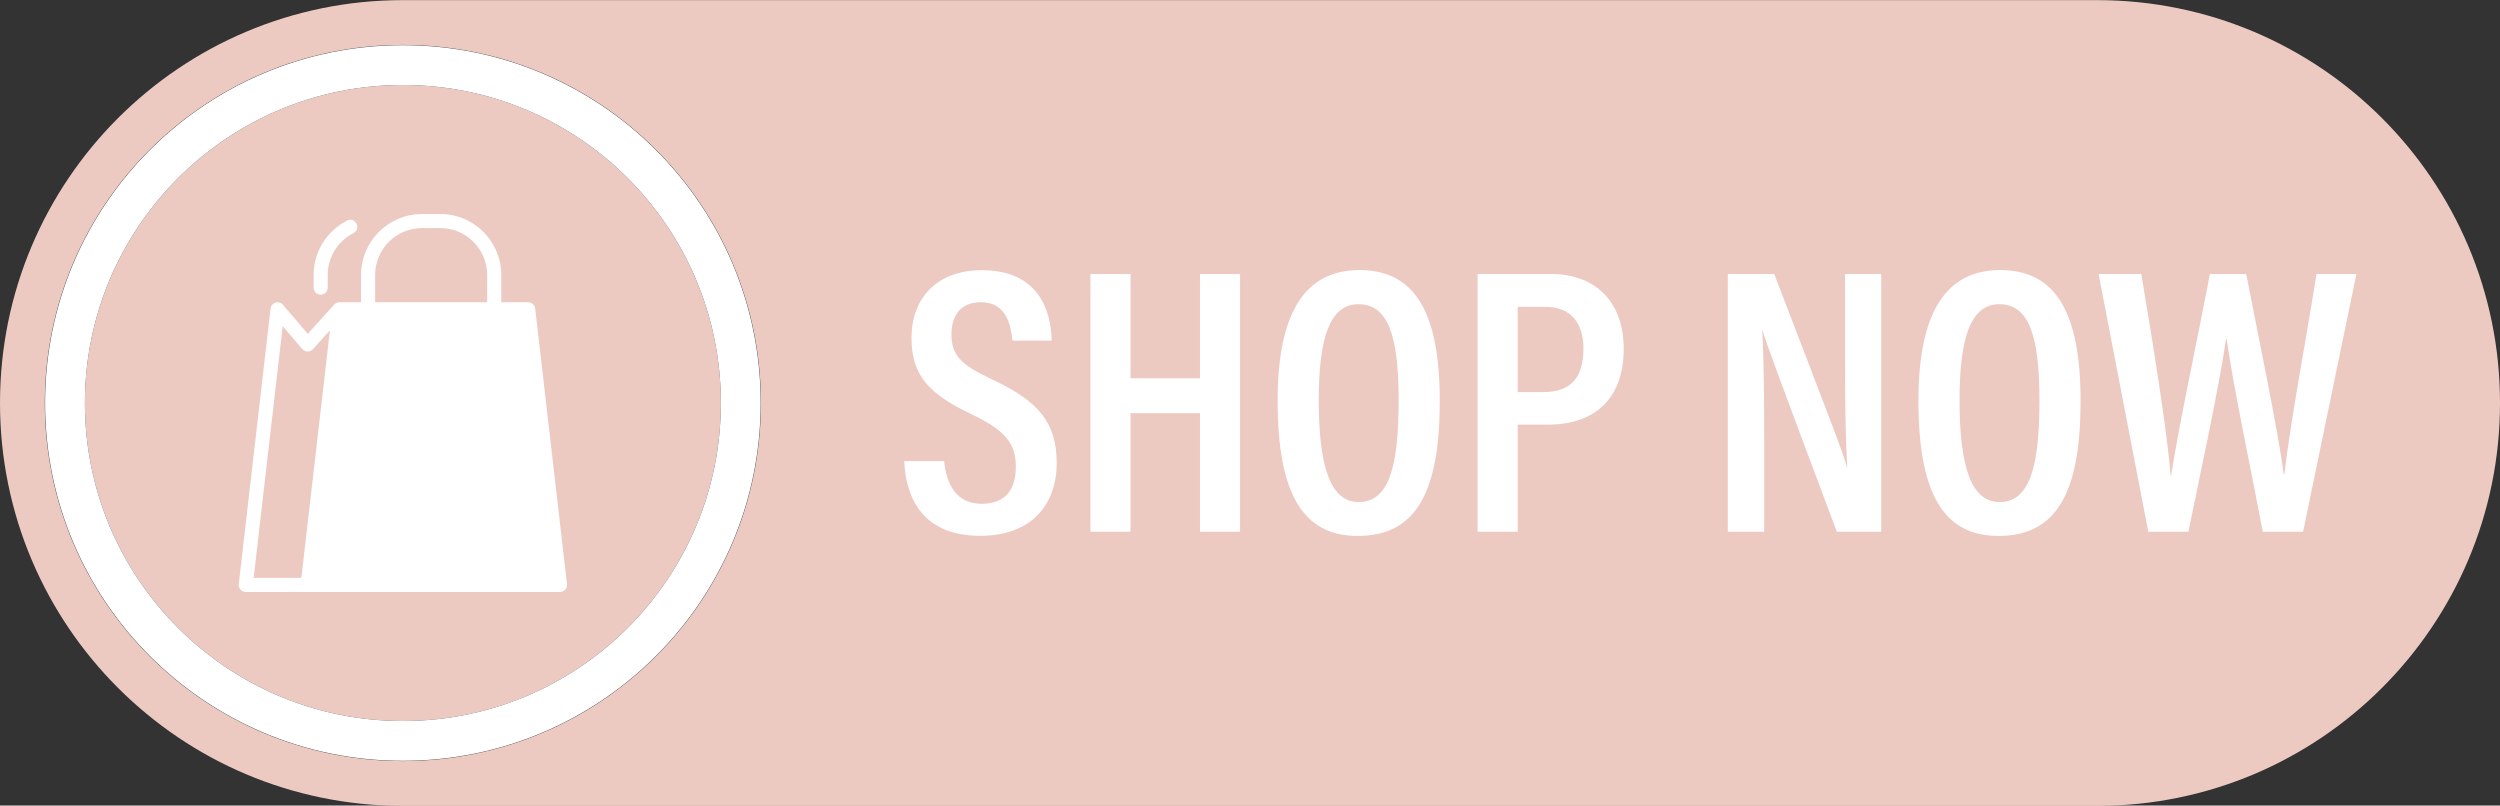
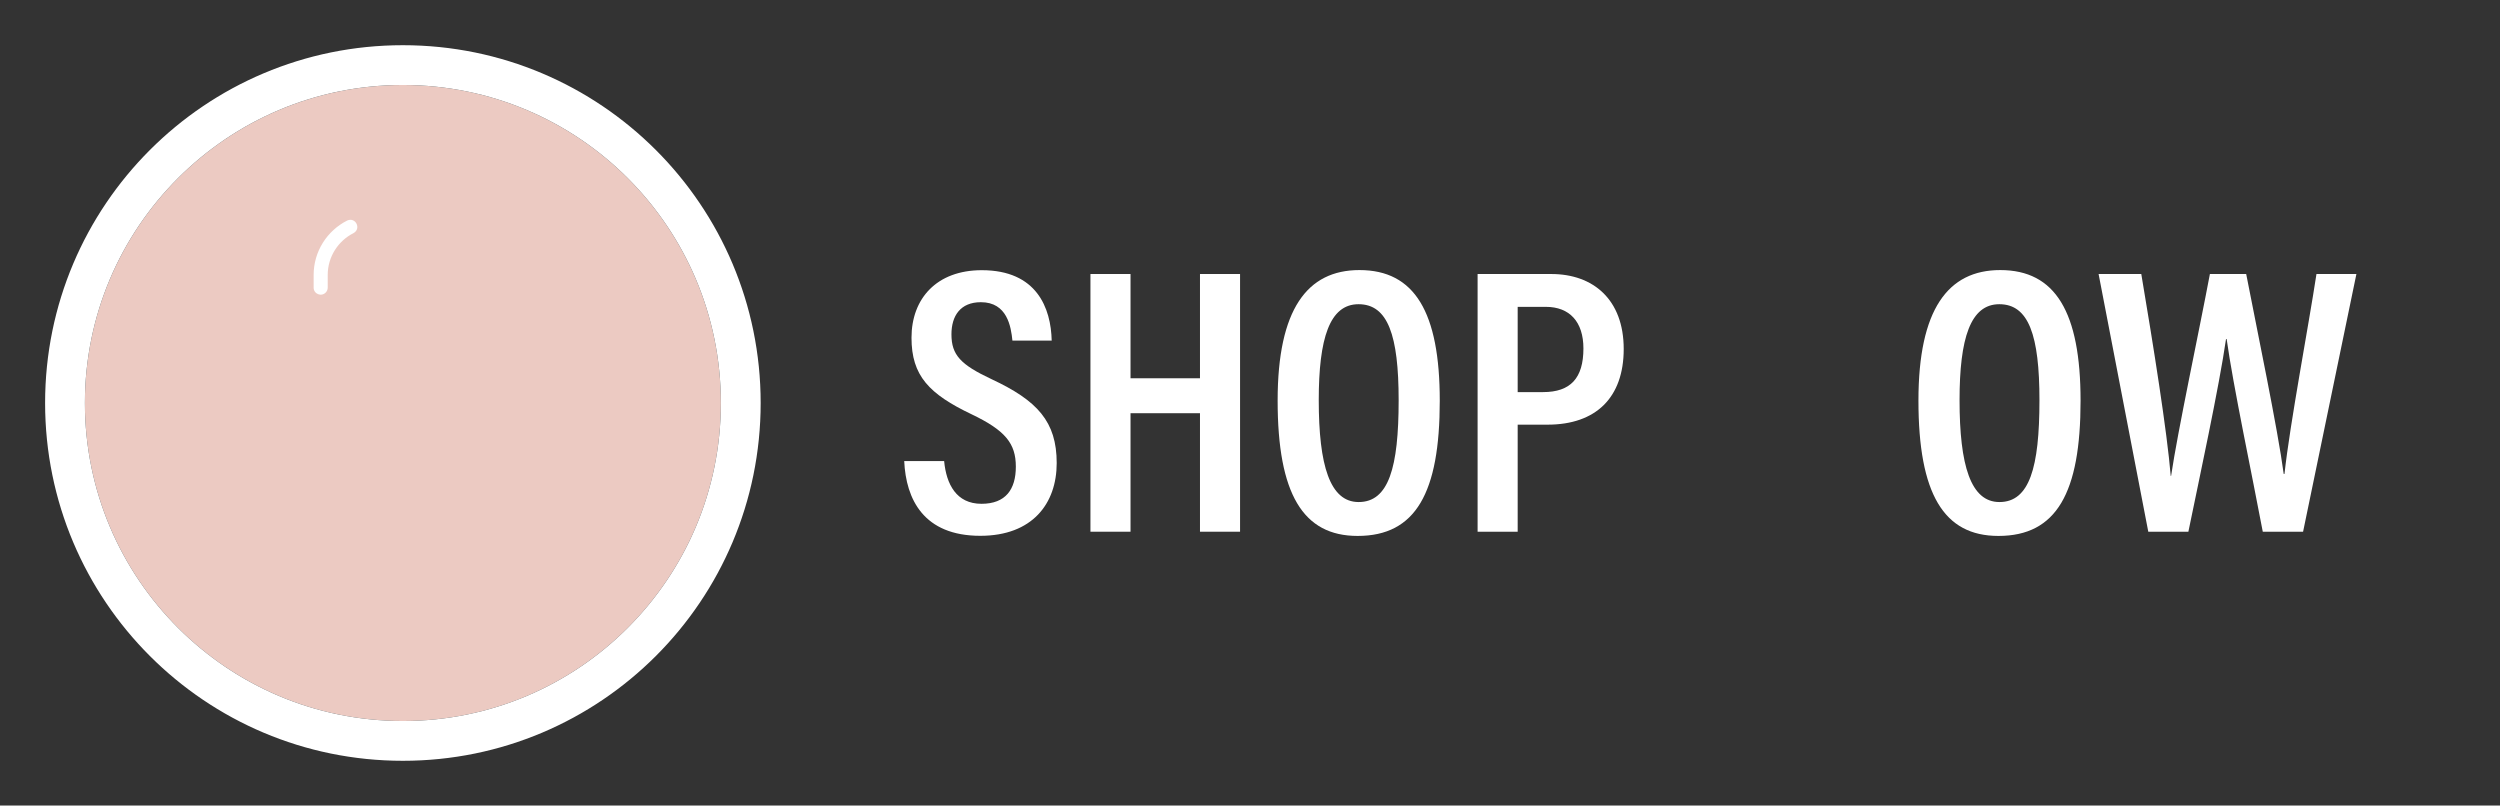
<svg xmlns="http://www.w3.org/2000/svg" fill="#eccac2" height="161.1" preserveAspectRatio="xMidYMid meet" version="1" viewBox="0.0 169.4 500.0 161.1" width="500" zoomAndPan="magnify">
  <rect x="0.0" y="169.4" width="500.0" height="161.1" fill="#333333" stroke="none" />
  <g>
    <g id="change1_1">
      <path d="M 16.977 250 C 16.977 214.875 45.449 186.398 80.574 186.398 C 115.699 186.398 144.176 214.875 144.176 250 C 144.176 285.125 115.699 313.602 80.574 313.602 C 45.449 313.602 16.977 285.125 16.977 250" />
    </g>
    <g id="change1_2">
-       <path d="M 8.961 250 C 8.961 210.449 41.023 178.387 80.578 178.387 C 120.129 178.387 152.191 210.449 152.191 250 C 152.191 289.551 120.129 321.613 80.578 321.613 C 41.023 321.613 8.961 289.551 8.961 250 Z M 419.426 169.426 L 80.578 169.426 C 36.078 169.426 0 205.5 0 250 C 0 294.5 36.078 330.574 80.578 330.574 L 419.426 330.574 C 463.926 330.574 500 294.5 500 250 C 500 205.5 463.926 169.426 419.426 169.426" />
-     </g>
+       </g>
    <g id="change2_1">
      <path d="M 80.574 313.602 C 45.449 313.602 16.977 285.125 16.977 250 C 16.977 214.875 45.449 186.398 80.574 186.398 C 115.699 186.398 144.176 214.875 144.176 250 C 144.176 285.125 115.699 313.602 80.574 313.602 Z M 80.574 178.441 C 41.055 178.441 9.02 210.48 9.02 250 C 9.02 289.52 41.055 321.559 80.574 321.559 C 120.094 321.559 152.133 289.52 152.133 250 C 152.133 210.48 120.094 178.441 80.574 178.441" fill="#ffffff" />
    </g>
    <g id="change2_2">
      <path d="M 65.18 227.867 C 65.414 227.609 65.543 227.273 65.543 226.926 L 65.543 224.395 C 65.543 220.742 67.641 217.574 70.695 216.027 C 72.32 215.137 71.117 212.73 69.426 213.516 C 65.453 215.527 62.727 219.648 62.727 224.395 L 62.727 226.926 C 62.727 228.215 64.316 228.824 65.18 227.867" fill="#ffffff" />
    </g>
    <g id="change2_3">
-       <path d="M 56.539 234.633 L 60.453 239.219 C 60.977 239.855 62.031 239.871 62.57 239.246 L 65.984 235.469 C 64.832 245.441 61.469 274.594 60.27 284.98 L 50.73 284.98 Z M 75.027 224.395 C 75.027 219.223 79.23 215.016 84.402 215.016 L 88.059 215.016 C 93.23 215.016 97.438 219.223 97.438 224.395 L 97.438 229.855 L 75.027 229.855 Z M 113.395 286.191 L 107.035 231.102 C 106.953 230.387 106.348 229.848 105.629 229.855 L 100.254 229.855 L 100.254 224.395 C 100.254 217.672 94.781 212.203 88.059 212.203 L 84.402 212.203 C 77.68 212.203 72.211 217.672 72.211 224.395 L 72.211 229.855 L 67.895 229.855 C 67.723 229.859 67.547 229.883 67.383 229.945 C 67.176 230.027 66.996 230.156 66.84 230.316 L 61.555 236.168 L 56.582 230.348 C 56.219 229.922 55.637 229.754 55.102 229.914 C 54.566 230.078 54.176 230.543 54.113 231.102 L 47.754 286.23 C 47.641 287.035 48.332 287.816 49.152 287.797 L 61.523 287.797 C 75.383 287.793 98.141 287.801 112 287.797 C 112.812 287.82 113.531 287.02 113.395 286.191" fill="#ffffff" />
-     </g>
+       </g>
    <g id="change2_4">
      <path d="M 188.828 261.613 C 189.262 266.234 191.262 270.16 196.297 270.16 C 201.133 270.16 203.168 267.277 203.168 262.727 C 203.168 258.086 201.047 255.48 194.359 252.277 C 185.797 248.199 182.301 244.539 182.301 236.949 C 182.301 229.09 187.348 223.438 196.355 223.438 C 207.391 223.438 210.188 231.039 210.34 237.52 L 202.484 237.52 C 202.203 234.727 201.441 229.84 196.18 229.84 C 192.082 229.84 190.289 232.562 190.289 236.27 C 190.289 240.398 192.129 242.336 198.312 245.234 C 207.48 249.52 211.34 253.715 211.34 262.016 C 211.34 270.125 206.469 276.562 196.059 276.562 C 184.73 276.562 181.191 269.258 180.844 261.613 L 188.828 261.613" fill="#ffffff" />
    </g>
    <g id="change2_5">
      <path d="M 218.09 224.203 L 226.105 224.203 L 226.105 245.055 L 239.996 245.055 L 239.996 224.203 L 248.012 224.203 L 248.012 275.742 L 239.996 275.742 L 239.996 252.043 L 226.105 252.043 L 226.105 275.742 L 218.09 275.742 L 218.09 224.203" fill="#ffffff" />
    </g>
    <g id="change2_6">
      <path d="M 263.75 249.422 C 263.75 262.492 265.984 269.809 271.727 269.809 C 277.727 269.809 279.73 262.918 279.73 249.469 C 279.73 236.457 277.578 230.242 271.703 230.242 C 265.922 230.242 263.75 237.066 263.75 249.422 Z M 287.953 249.559 C 287.953 267.969 283.152 276.586 271.52 276.586 C 260.586 276.586 255.527 268.16 255.527 249.52 C 255.527 231.277 261.43 223.414 271.887 223.414 C 282.922 223.414 287.953 231.812 287.953 249.559" fill="#ffffff" />
    </g>
    <g id="change2_7">
      <path d="M 303.535 247.82 L 308.621 247.82 C 314.105 247.82 316.684 245.031 316.684 239.094 C 316.684 233.754 313.914 230.77 309.168 230.77 L 303.535 230.77 Z M 295.52 224.203 L 310.266 224.203 C 318.633 224.203 324.742 229.305 324.742 239.199 C 324.742 248.887 319.219 254.332 309.512 254.332 L 303.535 254.332 L 303.535 275.742 L 295.52 275.742 L 295.52 224.203" fill="#ffffff" />
    </g>
    <g id="change2_8">
-       <path d="M 345.566 275.742 L 345.566 224.203 L 354.844 224.203 C 366.727 255.145 368.758 260.379 369.391 262.805 L 369.465 262.805 C 369.055 256.363 369.008 248.719 369.008 240.297 L 369.008 224.203 L 376.25 224.203 L 376.25 275.742 L 367.359 275.742 C 355.059 242.945 353.148 237.727 352.508 235.477 L 352.434 235.477 C 352.812 241.859 352.836 249.734 352.836 258.984 L 352.836 275.742 L 345.566 275.742" fill="#ffffff" />
-     </g>
+       </g>
    <g id="change2_9">
      <path d="M 391.91 249.422 C 391.91 262.492 394.145 269.809 399.887 269.809 C 405.887 269.809 407.891 262.918 407.891 249.469 C 407.891 236.457 405.742 230.242 399.859 230.242 C 394.082 230.242 391.91 237.066 391.91 249.422 Z M 416.113 249.559 C 416.113 267.969 411.312 276.586 399.68 276.586 C 388.746 276.586 383.688 268.16 383.688 249.52 C 383.688 231.277 389.594 223.414 400.047 223.414 C 411.086 223.414 416.113 231.812 416.113 249.559" fill="#ffffff" />
    </g>
    <g id="change2_10">
      <path d="M 429.656 275.742 L 419.719 224.203 L 428.258 224.203 C 430.668 238.48 433.43 255.828 434.145 264.586 L 434.219 264.586 C 435.551 255.582 439.801 235.773 441.98 224.203 L 449.238 224.203 C 451.312 234.898 455.594 255.422 456.742 264.191 L 456.895 264.191 C 458.012 253.988 461.699 234.676 463.293 224.203 L 471.281 224.203 L 460.617 275.742 L 452.555 275.742 C 450.473 264.652 446.598 246.391 445.332 237.219 L 445.203 237.219 C 443.84 246.715 439.828 265.254 437.676 275.742 L 429.656 275.742" fill="#ffffff" />
    </g>
  </g>
</svg>